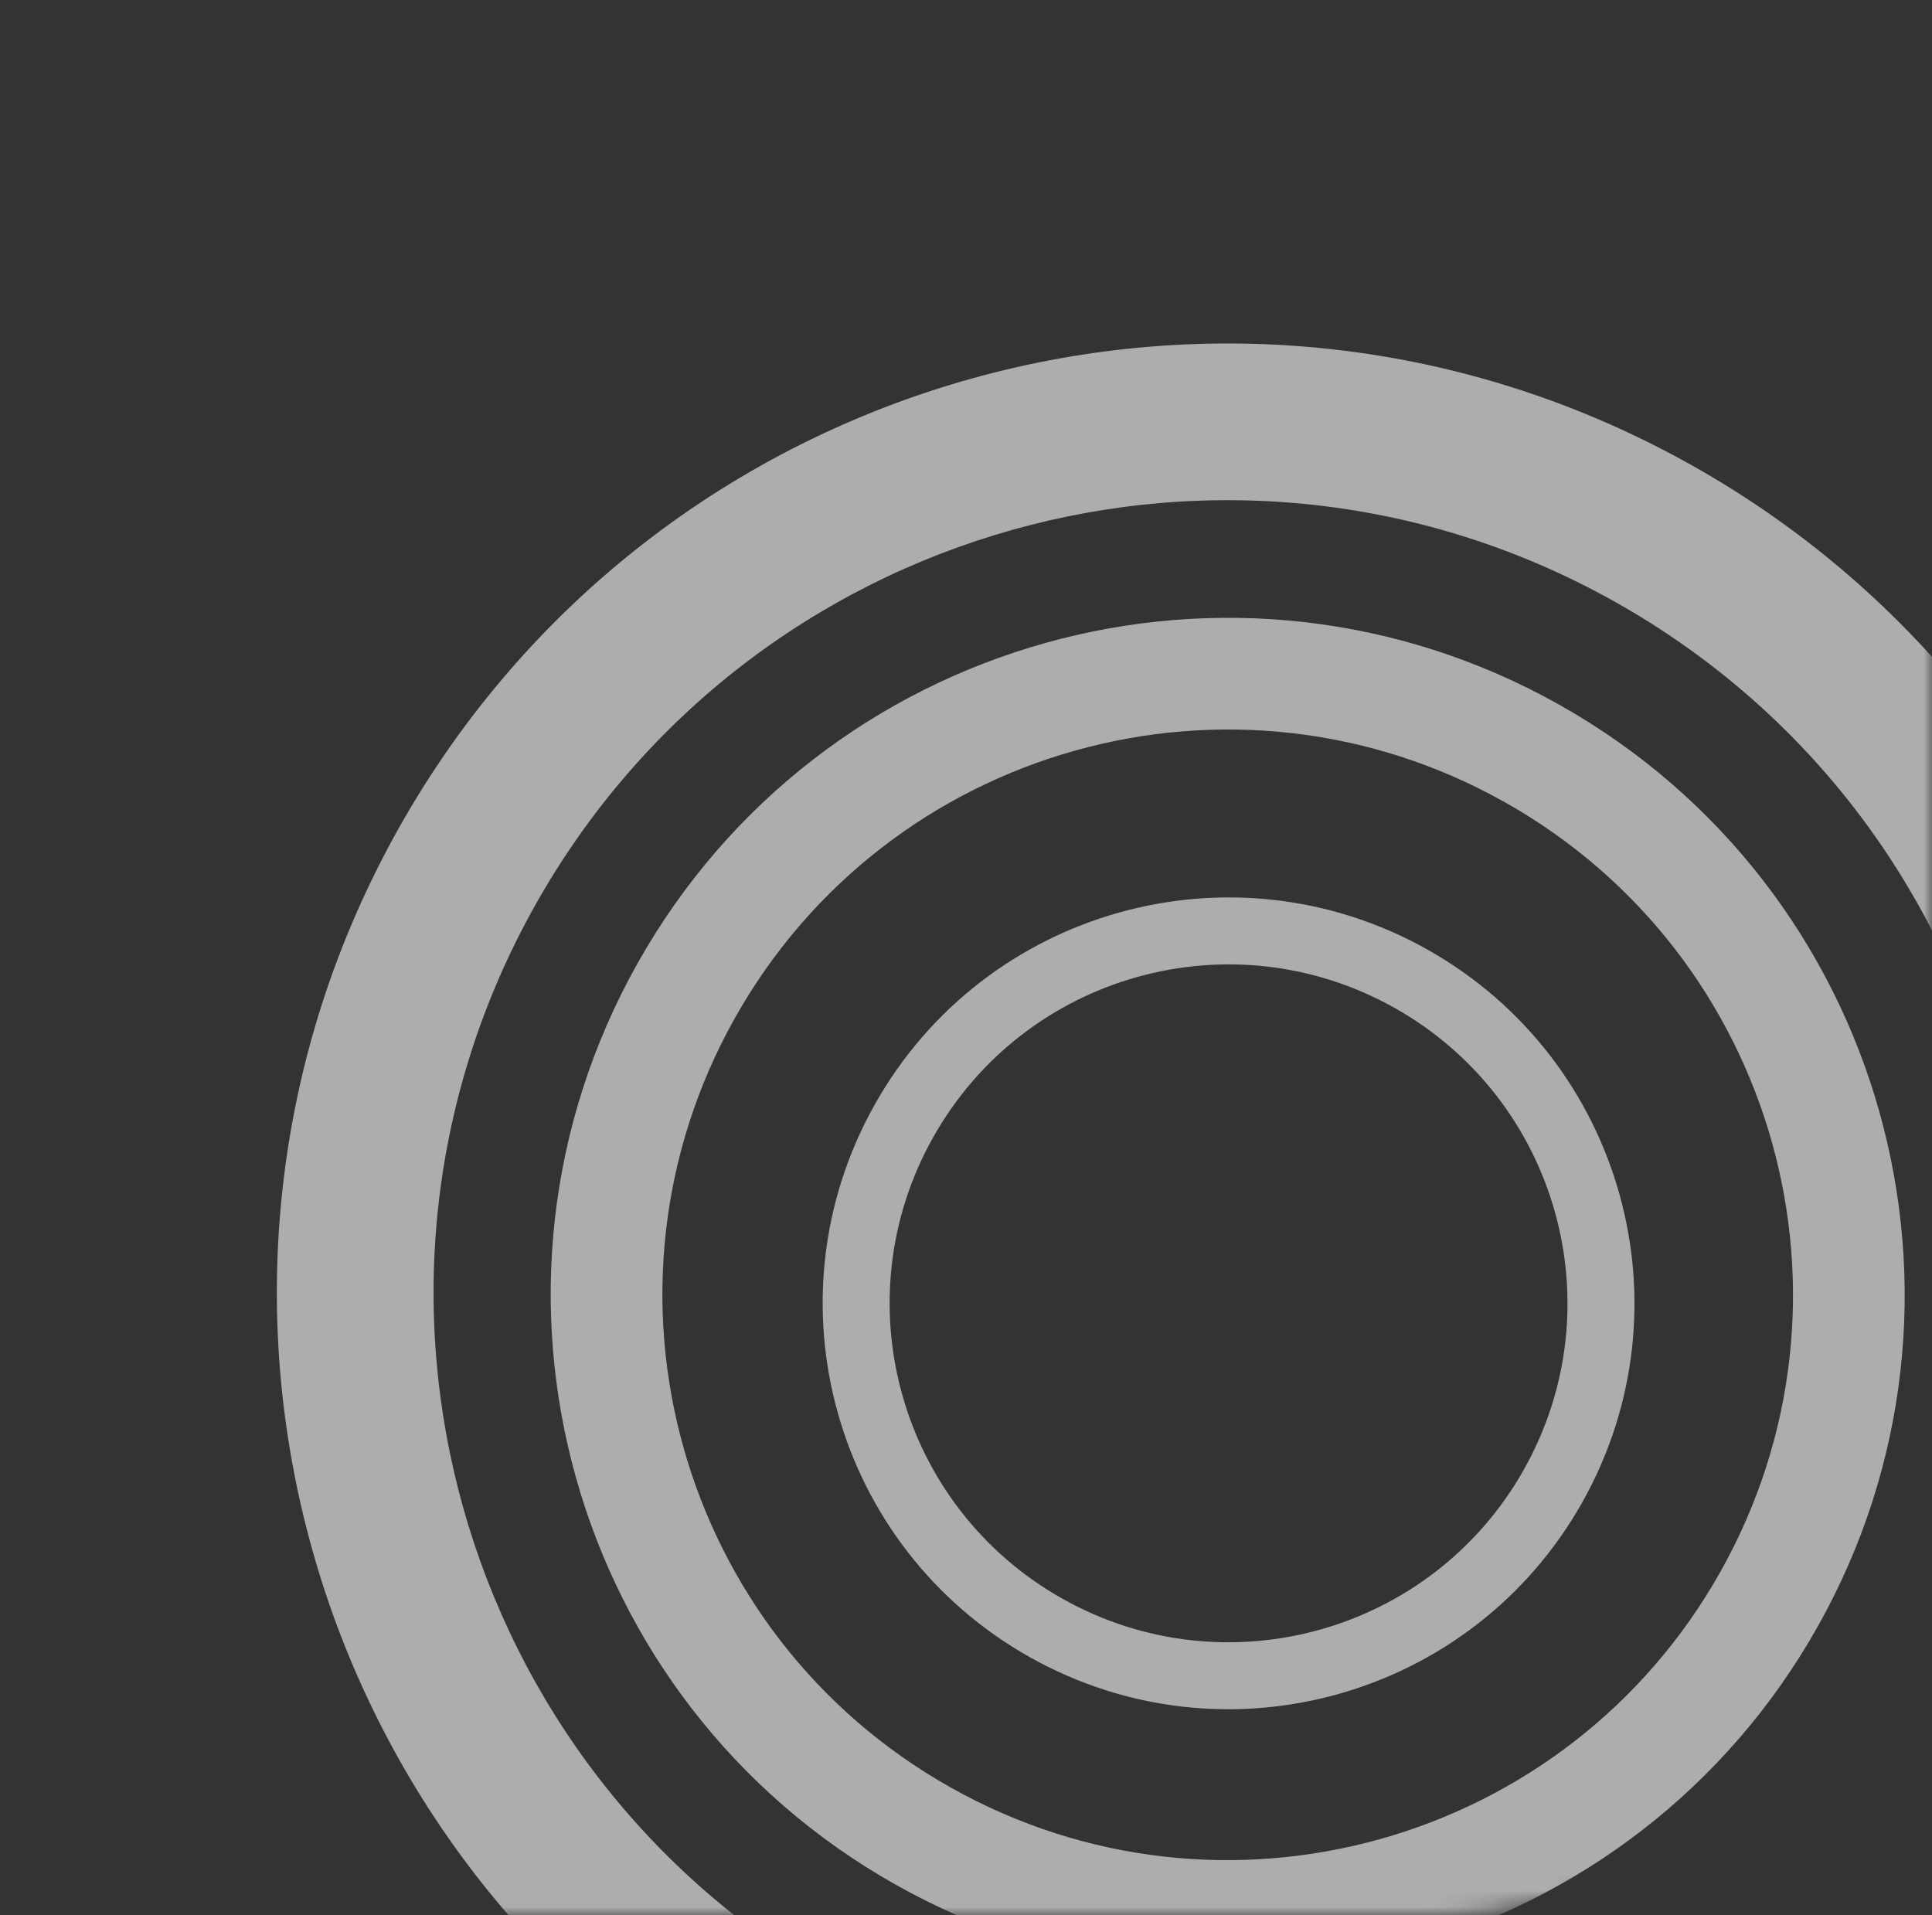
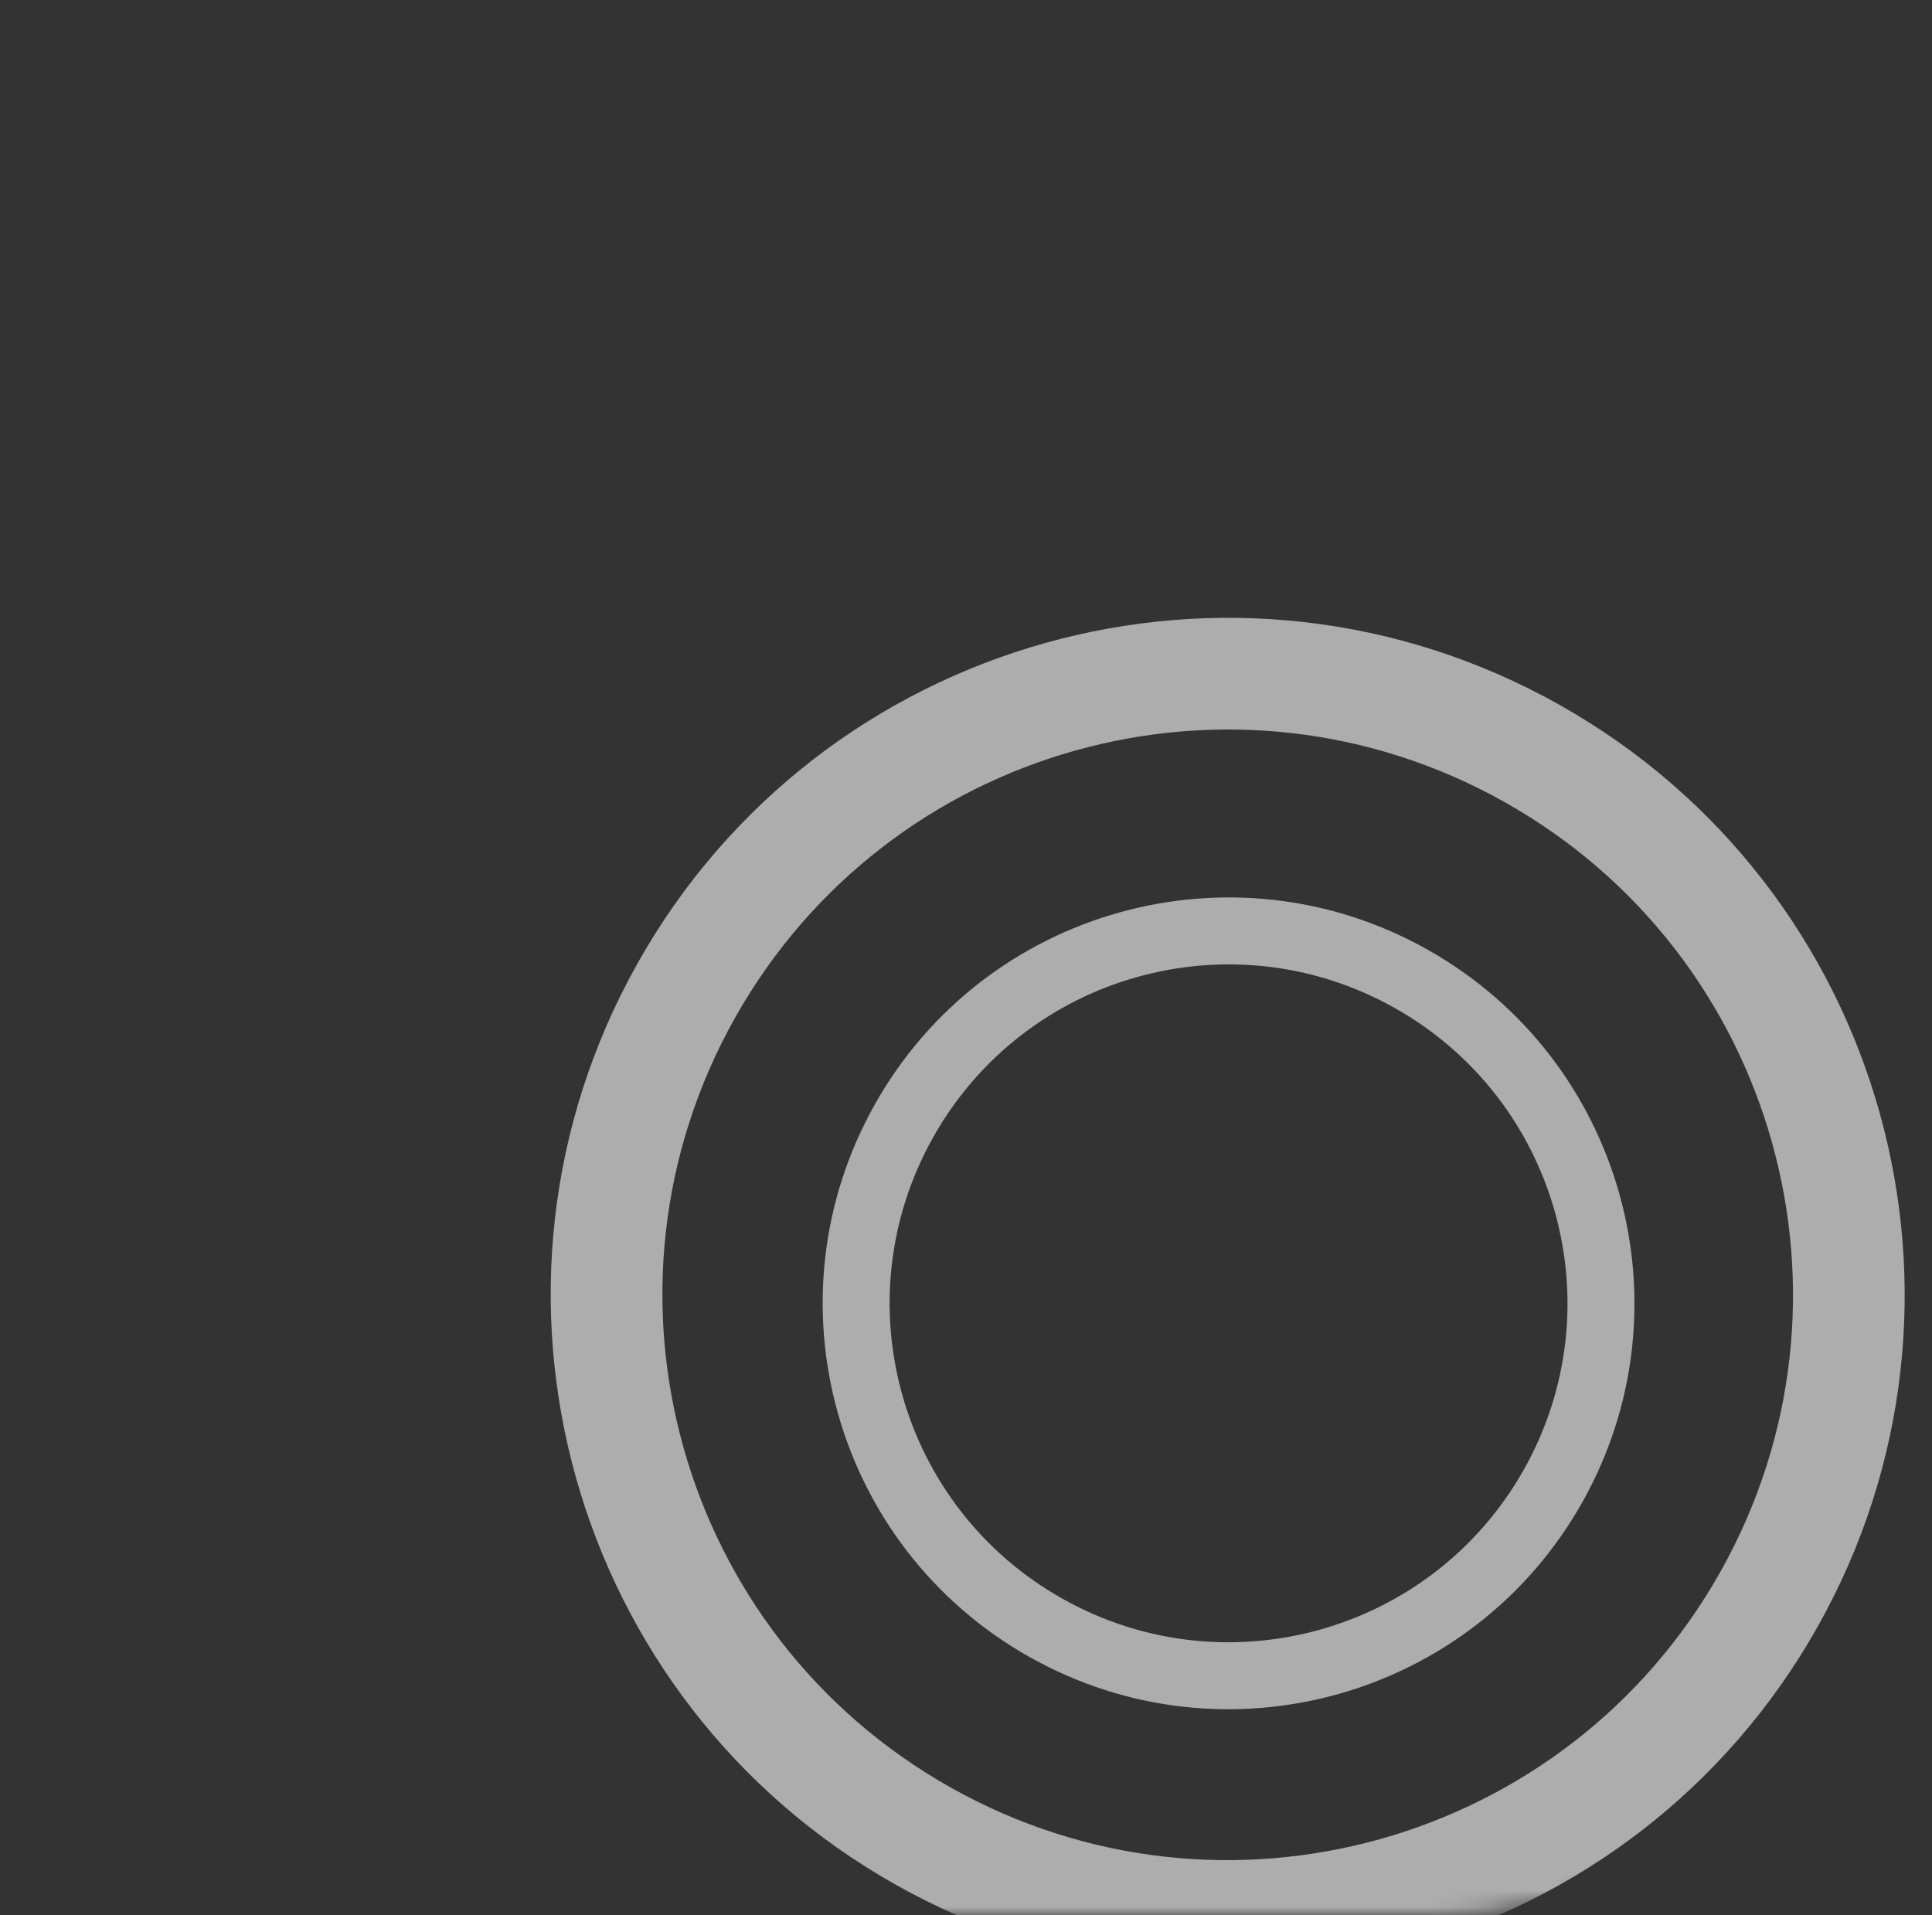
<svg xmlns="http://www.w3.org/2000/svg" width="116" height="115" viewBox="0 0 116 115" fill="none">
  <rect x="0" y="0" width="116" height="115" fill="#333333" stroke="none" />
  <mask id="mask0_1286_27795" style="mask-type:alpha" maskUnits="userSpaceOnUse" x="0" y="0" width="116" height="115">
    <rect width="116" height="115" rx="30" fill="url(#paint0_linear_1286_27795)" />
  </mask>
  <g mask="url(#mask0_1286_27795)">
-     <path d="M101.613 27.956C129.064 43.395 138.8 78.163 123.361 105.614C107.922 133.064 73.153 142.801 45.703 127.361C18.253 111.922 8.516 77.153 23.955 49.703C39.395 22.253 74.163 12.516 101.613 27.956ZM50.315 119.162C73.237 132.054 102.27 123.924 115.162 101.002C128.054 78.08 119.924 49.047 97.002 36.155C74.08 23.262 45.047 31.393 32.154 54.315C19.262 77.237 27.393 106.27 50.315 119.162Z" fill="white" fill-opacity="0.6" />
    <path d="M93.636 42.321C113.199 53.324 120.138 78.103 109.135 97.666C98.132 117.229 73.353 124.169 53.789 113.165C34.226 102.162 27.287 77.383 38.29 57.82C49.294 38.257 74.073 31.317 93.636 42.321ZM57.076 107.322C73.412 116.51 94.103 110.715 103.291 94.379C112.48 78.043 106.685 57.352 90.349 48.164C74.013 38.976 53.322 44.771 44.134 61.106C34.946 77.442 40.74 98.134 57.076 107.322Z" fill="white" fill-opacity="0.6" />
    <path d="M85.71 57.016C97.439 63.614 101.6 78.47 95.003 90.199C88.406 101.929 73.549 106.089 61.82 99.492C50.09 92.895 45.93 78.038 52.527 66.309C59.124 54.58 73.981 50.419 85.71 57.016ZM63.79 95.989C73.585 101.497 85.99 98.023 91.499 88.229C97.008 78.434 93.534 66.029 83.74 60.52C73.945 55.011 61.539 58.485 56.031 68.28C50.522 78.074 53.996 90.48 63.79 95.989Z" fill="white" fill-opacity="0.6" />
  </g>
  <defs>
    <linearGradient id="paint0_linear_1286_27795" x1="0" y1="57.5" x2="116" y2="57.5" gradientUnits="userSpaceOnUse">
      <stop stop-color="#F1BCE2" />
      <stop offset="1" stop-color="#F6C67F" />
    </linearGradient>
  </defs>
</svg>